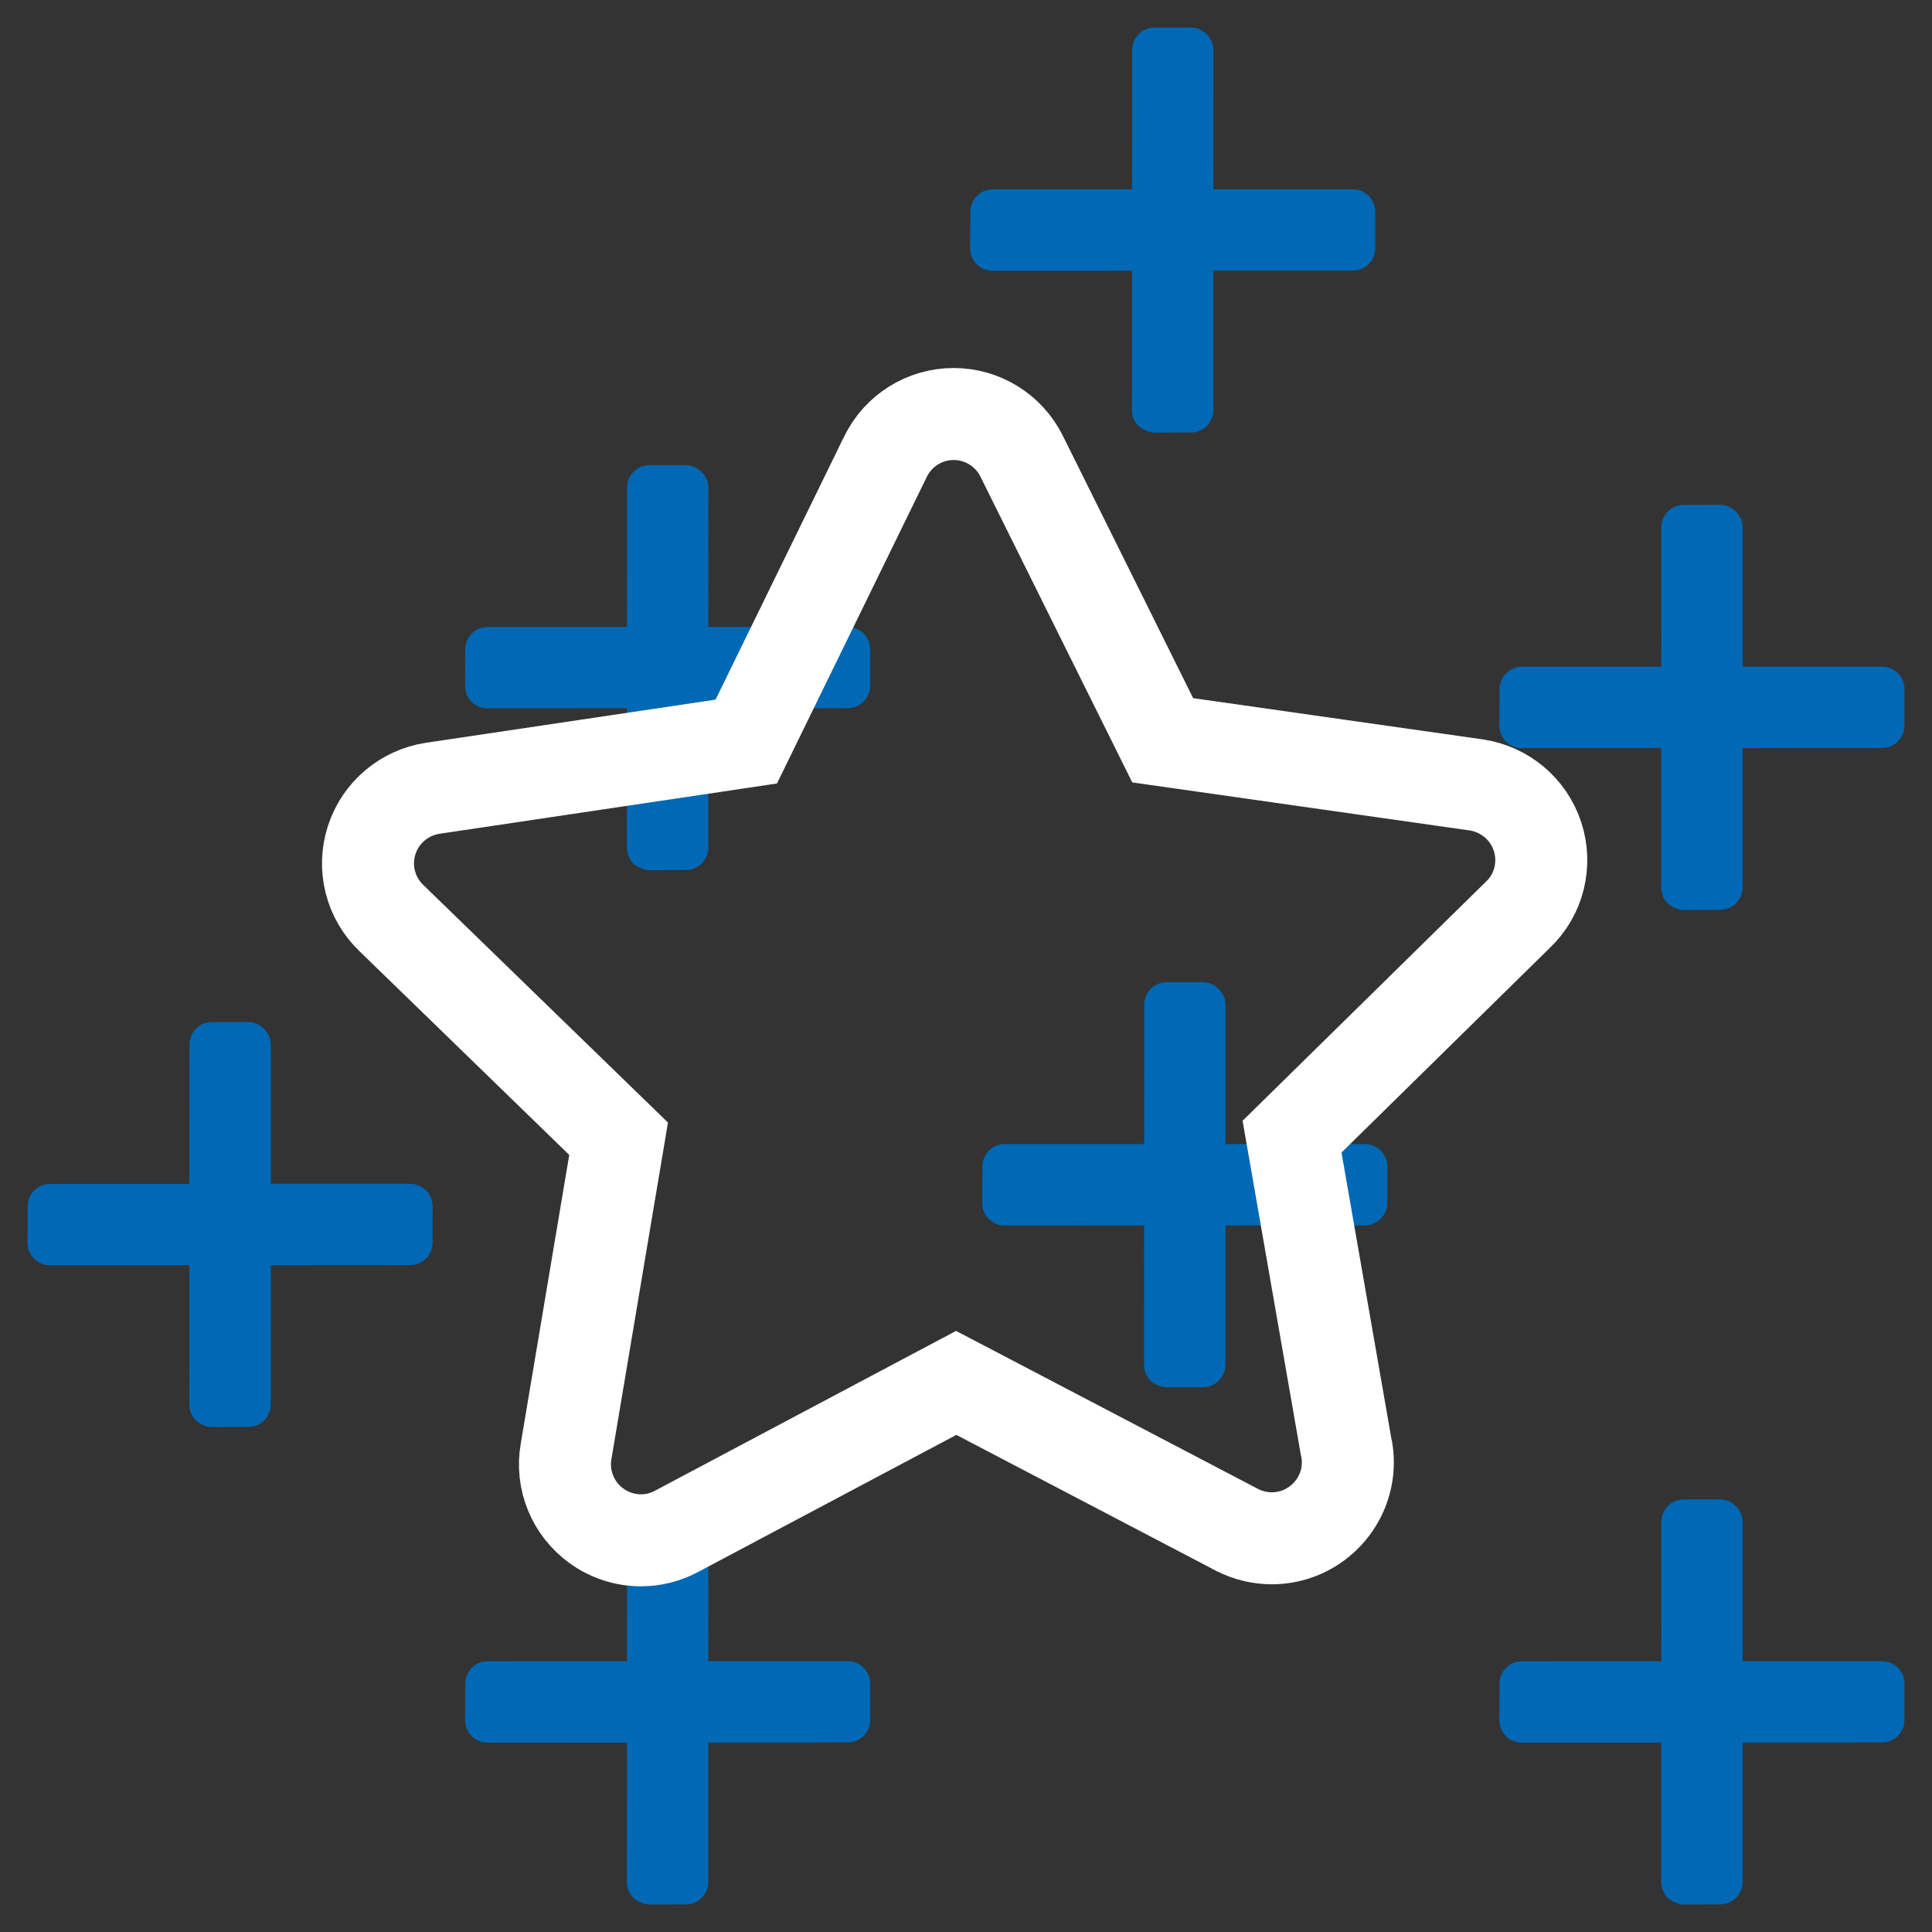
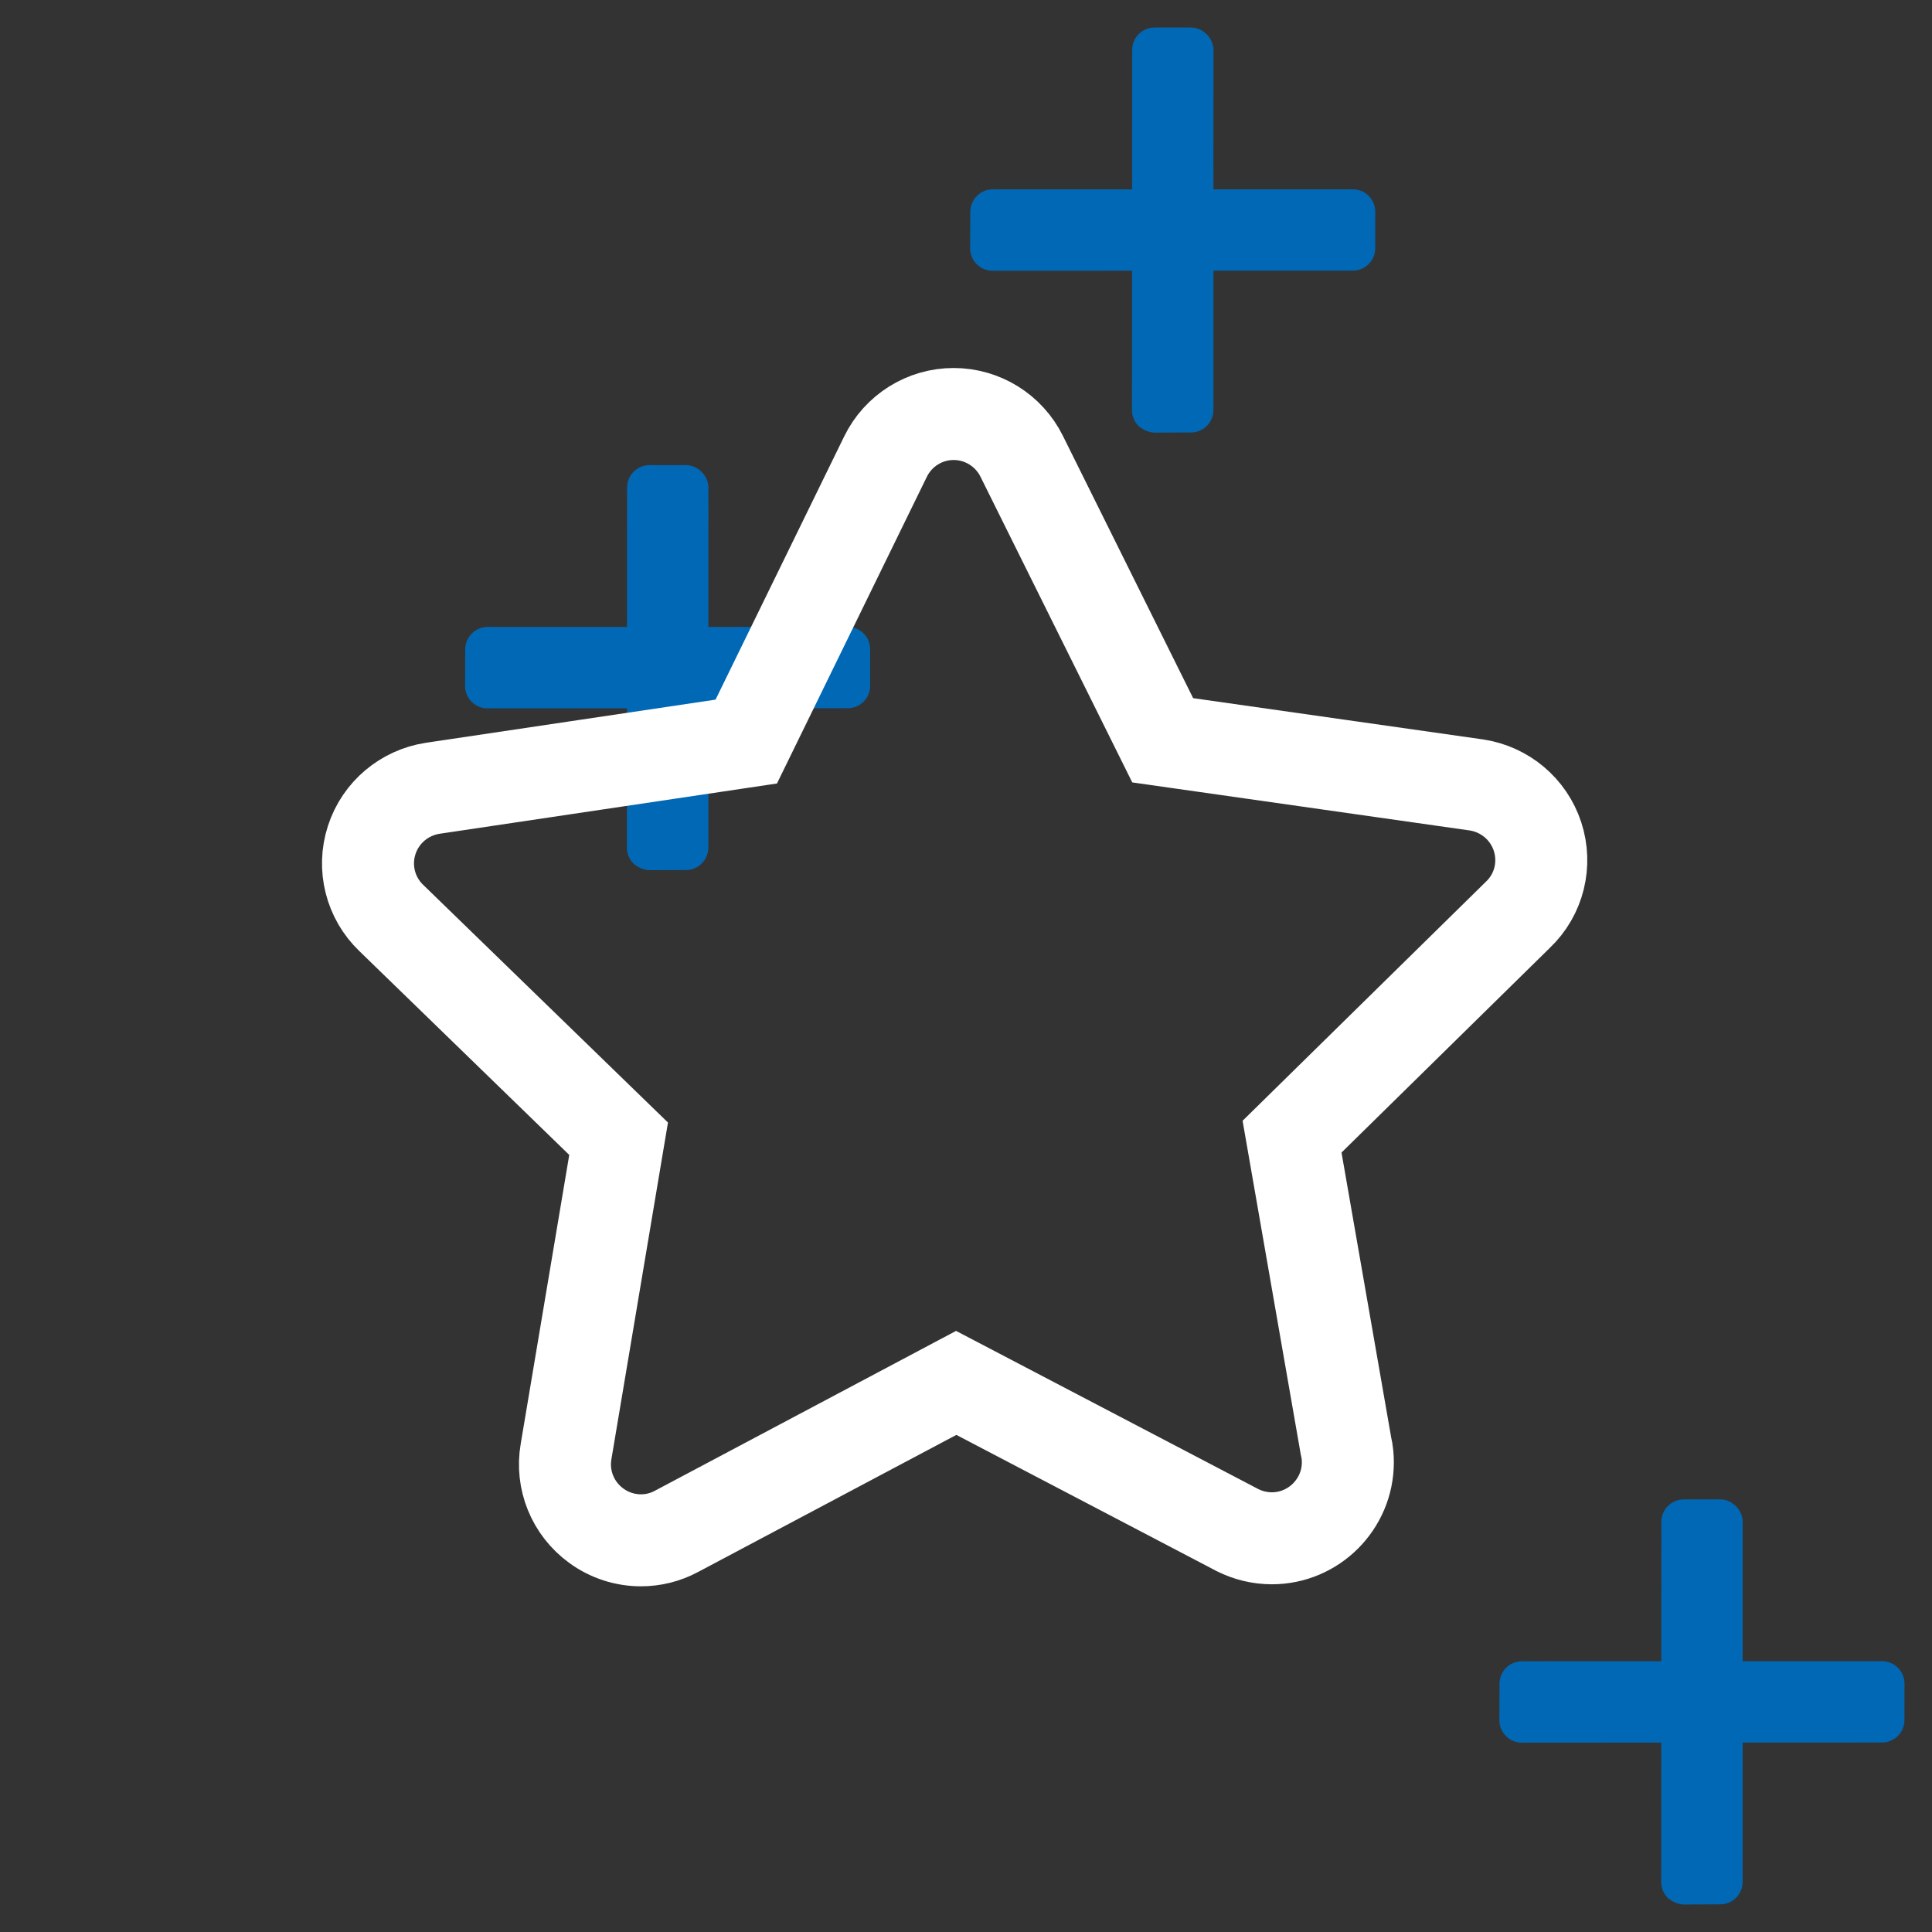
<svg xmlns="http://www.w3.org/2000/svg" width="42" height="42" viewBox="0 0 42 42" fill="none">
  <rect x="0" y="0" width="42" height="42" fill="#333333" stroke="none" />
  <path fill-rule="evenodd" clip-rule="evenodd" d="M21.093 4.603L21.09 5.397C21.09 5.528 21.141 5.655 21.233 5.744C21.325 5.836 21.449 5.887 21.578 5.887L24.61 5.886L24.608 8.917C24.608 9.046 24.659 9.17 24.751 9.262C24.82 9.324 24.967 9.405 25.098 9.405L25.893 9.402C26.161 9.401 26.379 9.182 26.379 8.914L26.379 5.885L29.409 5.884C29.679 5.883 29.897 5.665 29.897 5.396L29.897 4.603C29.897 4.334 29.679 4.115 29.41 4.116L26.379 4.116L26.38 1.086C26.379 0.827 26.151 0.598 25.892 0.598L25.1 0.598C24.83 0.599 24.612 0.817 24.612 1.086L24.61 4.116L21.582 4.116C21.313 4.116 21.095 4.334 21.093 4.603V4.603Z" fill="#0068B4" />
  <path fill-rule="evenodd" clip-rule="evenodd" d="M10.113 14.115L10.11 14.91C10.11 15.04 10.161 15.168 10.253 15.257C10.345 15.348 10.469 15.4 10.598 15.399L13.63 15.398L13.628 18.429C13.628 18.559 13.679 18.683 13.771 18.774C13.84 18.837 13.987 18.918 14.117 18.917L14.913 18.915C15.181 18.914 15.399 18.695 15.399 18.426L15.399 15.398L18.429 15.396C18.699 15.396 18.917 15.178 18.917 14.908L18.917 14.116C18.917 13.846 18.699 13.628 18.43 13.628L15.399 13.629L15.4 10.598C15.399 10.339 15.171 10.111 14.912 10.111L14.12 10.111C13.85 10.111 13.632 10.329 13.632 10.599L13.63 13.629L10.602 13.629C10.333 13.629 10.115 13.846 10.113 14.115V14.115Z" fill="#0068B4" />
-   <path fill-rule="evenodd" clip-rule="evenodd" d="M21.355 25.358L21.352 26.152C21.352 26.283 21.404 26.41 21.495 26.499C21.587 26.591 21.711 26.642 21.841 26.642L24.872 26.64L24.87 29.672C24.87 29.801 24.921 29.925 25.013 30.017C25.082 30.079 25.229 30.16 25.36 30.16L26.155 30.157C26.423 30.156 26.642 29.937 26.641 29.668L26.641 26.64L29.671 26.638C29.941 26.638 30.159 26.42 30.159 26.151L30.159 25.358C30.16 25.089 29.941 24.87 29.672 24.87L26.642 24.871L26.642 21.84C26.641 21.581 26.413 21.353 26.154 21.353L25.362 21.353C25.093 21.353 24.874 21.572 24.874 21.841L24.873 24.871L21.844 24.871C21.575 24.871 21.357 25.089 21.355 25.358V25.358Z" fill="#0068B4" />
-   <path fill-rule="evenodd" clip-rule="evenodd" d="M32.598 14.98L32.595 15.775C32.594 15.905 32.646 16.032 32.738 16.122C32.829 16.213 32.953 16.264 33.083 16.264L36.114 16.263L36.113 19.294C36.113 19.424 36.164 19.548 36.255 19.639C36.324 19.701 36.471 19.783 36.602 19.782L37.397 19.779C37.666 19.778 37.884 19.56 37.883 19.291L37.884 16.262L40.913 16.261C41.183 16.261 41.401 16.043 41.401 15.773L41.402 14.981C41.402 14.711 41.183 14.493 40.914 14.493L37.884 14.493L37.884 11.463C37.884 11.204 37.655 10.975 37.396 10.975L36.604 10.976C36.335 10.976 36.116 11.194 36.116 11.464L36.115 14.494L33.086 14.494C32.818 14.494 32.599 14.711 32.598 14.98V14.98Z" fill="#0068B4" />
-   <path fill-rule="evenodd" clip-rule="evenodd" d="M10.113 36.6L10.11 37.395C10.11 37.525 10.161 37.652 10.253 37.741C10.345 37.833 10.469 37.884 10.598 37.884L13.63 37.883L13.628 40.914C13.628 41.043 13.679 41.167 13.771 41.259C13.84 41.321 13.987 41.402 14.117 41.402L14.913 41.399C15.181 41.398 15.399 41.179 15.399 40.911L15.399 37.882L18.429 37.881C18.699 37.88 18.917 37.662 18.917 37.393L18.917 36.6C18.917 36.331 18.699 36.112 18.43 36.113L15.399 36.113L15.4 33.083C15.399 32.824 15.171 32.595 14.912 32.595L14.12 32.596C13.85 32.596 13.632 32.814 13.632 33.084L13.63 36.113L10.602 36.114C10.333 36.113 10.115 36.331 10.113 36.6V36.6Z" fill="#0068B4" />
  <path fill-rule="evenodd" clip-rule="evenodd" d="M32.598 36.6L32.595 37.395C32.594 37.525 32.646 37.652 32.738 37.741C32.829 37.833 32.953 37.884 33.083 37.884L36.114 37.883L36.113 40.914C36.113 41.043 36.164 41.167 36.255 41.259C36.324 41.321 36.471 41.402 36.602 41.402L37.397 41.399C37.666 41.398 37.884 41.179 37.883 40.911L37.884 37.882L40.913 37.881C41.183 37.88 41.401 37.662 41.401 37.393L41.402 36.6C41.402 36.331 41.183 36.112 40.914 36.113L37.884 36.113L37.884 33.083C37.884 32.824 37.655 32.595 37.396 32.595L36.604 32.596C36.335 32.596 36.116 32.814 36.116 33.084L36.115 36.113L33.086 36.114C32.818 36.113 32.599 36.331 32.598 36.6V36.6Z" fill="#0068B4" />
-   <path fill-rule="evenodd" clip-rule="evenodd" d="M0.601 26.222L0.598 27.017C0.597 27.148 0.649 27.274 0.741 27.364C0.832 27.456 0.956 27.507 1.086 27.506L4.117 27.505L4.116 30.536C4.116 30.666 4.167 30.79 4.258 30.881C4.327 30.944 4.475 31.025 4.605 31.024L5.4 31.022C5.669 31.021 5.887 30.802 5.886 30.533L5.887 27.505L8.916 27.503C9.186 27.503 9.405 27.285 9.404 27.015L9.405 26.223C9.405 25.953 9.187 25.735 8.917 25.735L5.887 25.735L5.887 22.705C5.887 22.446 5.658 22.218 5.399 22.218L4.607 22.218C4.338 22.218 4.12 22.436 4.119 22.706L4.118 25.736L1.089 25.736C0.821 25.736 0.603 25.953 0.601 26.222V26.222Z" fill="#0068B4" />
  <path d="M32.103 17.065L32.096 17.064L32.089 17.063L25.276 16.093L22.21 9.918L22.209 9.916C21.93 9.356 21.358 9 20.731 9C20.101 9 19.526 9.36 19.249 9.929C19.249 9.929 19.249 9.929 19.249 9.929L16.223 16.121L9.41 17.136L9.41 17.136L9.402 17.137C8.793 17.233 8.277 17.657 8.081 18.26C7.884 18.863 8.053 19.523 8.507 19.957L13.448 24.755L12.306 31.552C12.198 32.174 12.454 32.798 12.962 33.167C13.247 33.376 13.589 33.485 13.933 33.485C14.196 33.485 14.462 33.423 14.711 33.288L20.787 30.063L26.887 33.255L26.894 33.259L26.902 33.263C27.132 33.378 27.386 33.441 27.649 33.441C28.56 33.441 29.301 32.697 29.301 31.789C29.301 31.691 29.293 31.566 29.259 31.426L28.088 24.71L32.993 19.891C33.465 19.445 33.618 18.78 33.425 18.187C33.228 17.585 32.712 17.16 32.103 17.065Z" stroke="white" stroke-width="2" />
</svg>